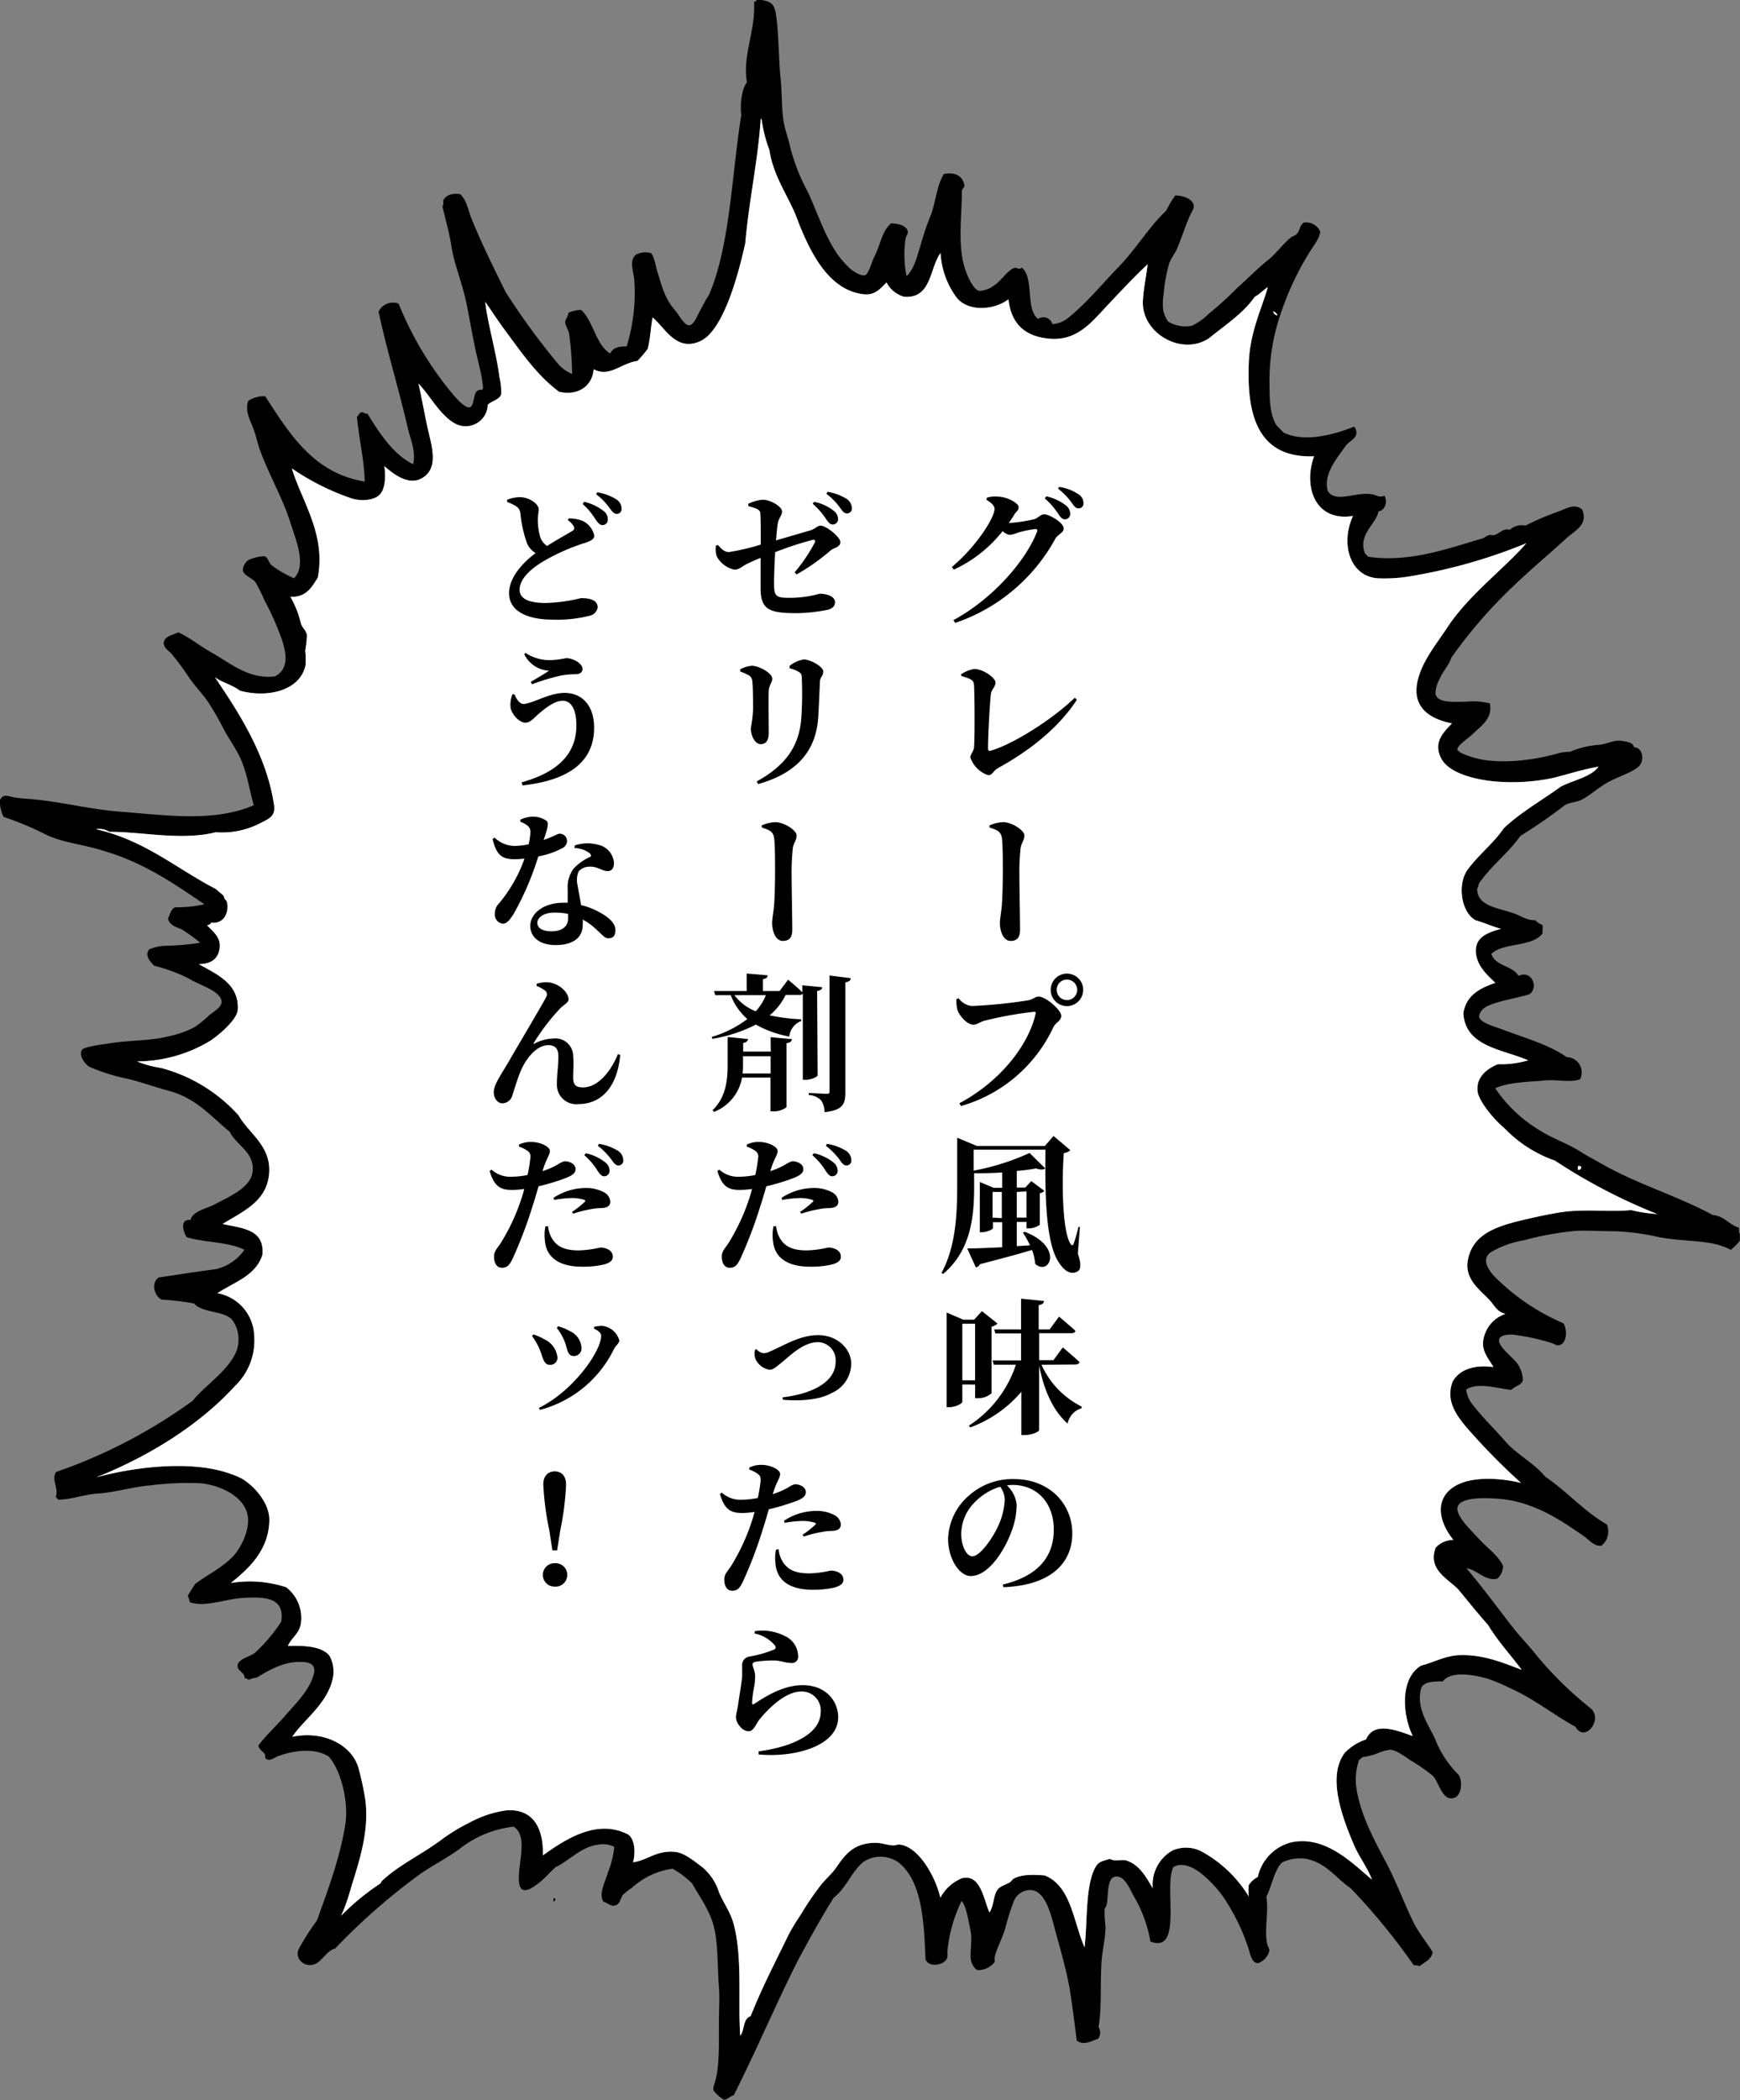
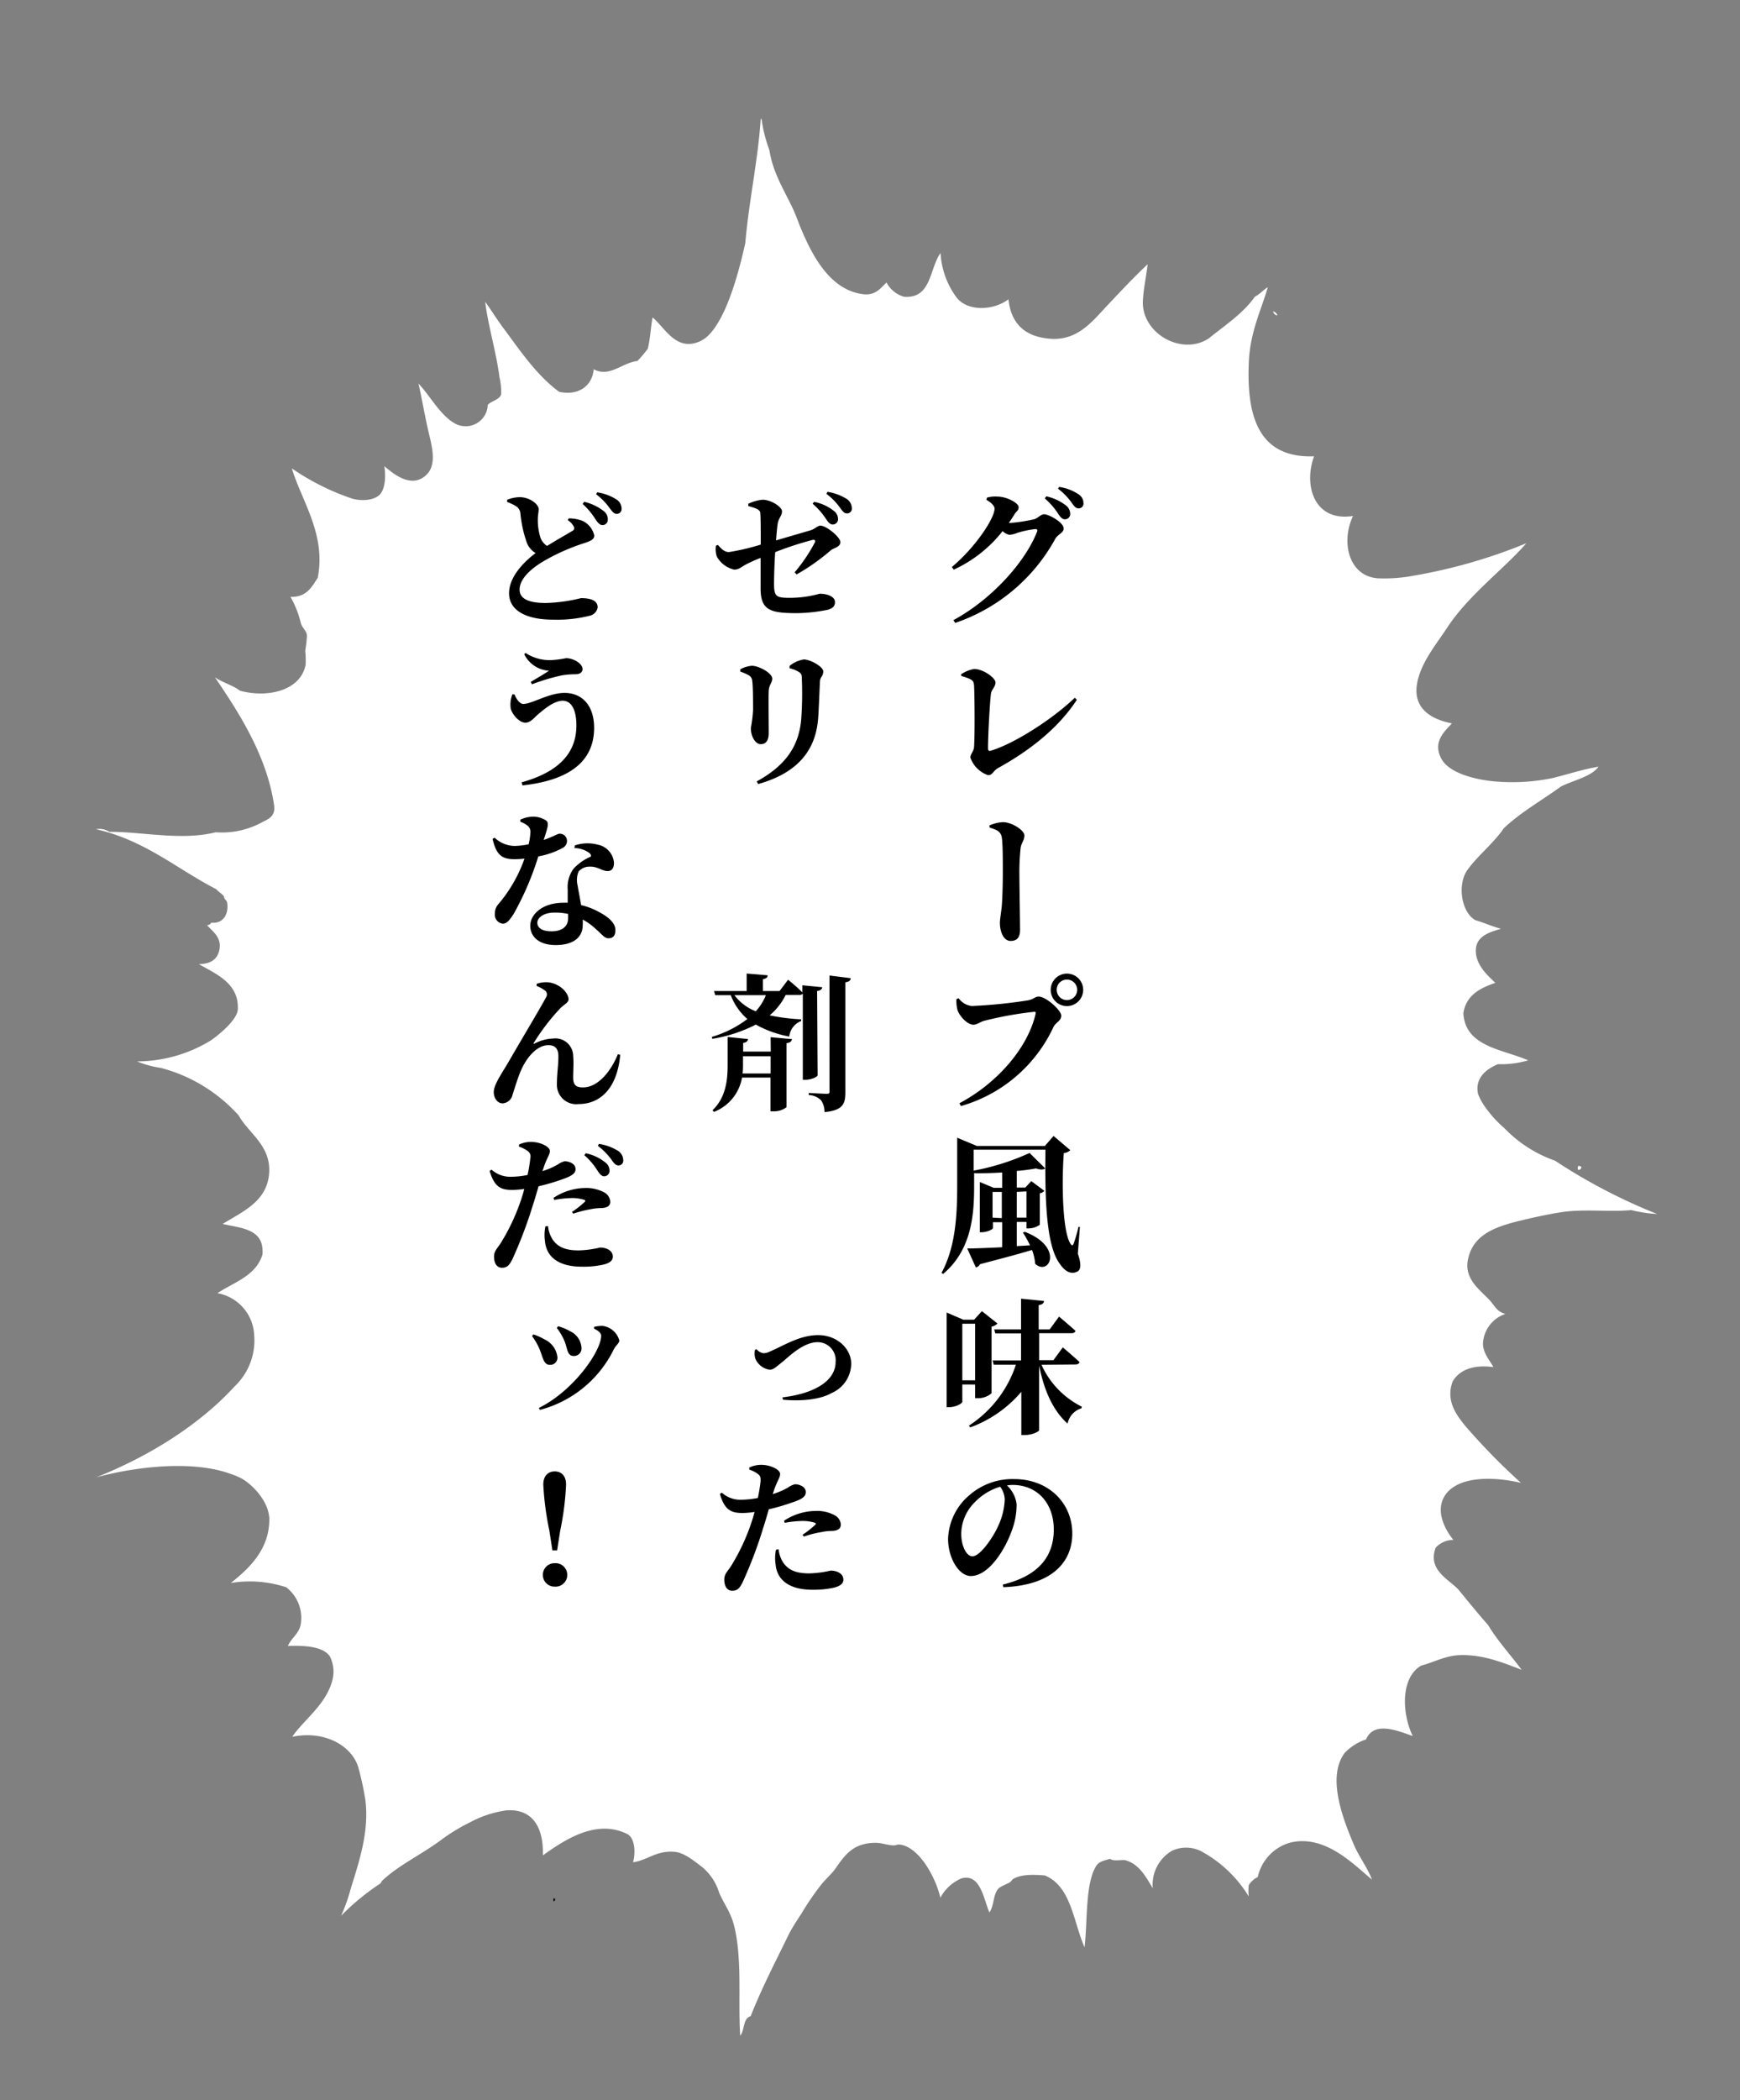
<svg xmlns="http://www.w3.org/2000/svg" viewBox="0 0 244.46 294.94">
  <rect x="0" y="0" width="244.46" height="294.94" fill="#808080" stroke="none" />
  <defs>
    <style>.cls-1,.cls-2{fill-rule:evenodd;}.cls-2{fill:#fff;}</style>
  </defs>
  <title>アセット 282</title>
  <g id="レイヤー_2" data-name="レイヤー 2">
    <g id="吹き出し_文字" data-name="吹き出し+文字">
-       <path class="cls-1" d="M106.29,0H107c1.53.25,1.84.73,2.06,2.31.33,2.27.36,6.37.61,8.74.21,2.06.12,4.09.42,6,.21,1.27.63,2.24.92,3.58A27.51,27.51,0,0,0,113.52,27c1.16,2.53,2.06,5.22,3.4,7.53a12.9,12.9,0,0,0,2.61,3.28c.47.36,1.48,1,2,.85s1-2.07,1.34-2.67c.89-1.76,1-3.46,2.31-4.62,1,0,2.27.32,2.37,1.22,0,.34-.22.49-.31.85a15.14,15.14,0,0,0,.13,5.34c1.07-1,1.44-2.69,1.94-4.25a39.72,39.72,0,0,1,1.58-4.62c.6-1.91.79-3.94,1.7-5.46,1.43-.31,2.7.14,2.91,1.64-.05.28-.28.4-.36.66,0,3.58-.63,7.65.42,10.94.31,1,1.17,3,2,3.16a3.62,3.62,0,0,0,2.06-.73c1-.62,2.07-2.33,2.92-2.49.37-.08.63.33,1-.06,1.79,1.38.49,5.87,2.31,7.22a1.3,1.3,0,0,1,2,.73A3.83,3.83,0,0,0,150,44.7c2.67-2.12,4.85-4.84,7.23-7.29s4.14-5.49,6.62-7.83a14.1,14.1,0,0,1,1.27-2.13c1.21,0,2.55.56,2.61,1.52,0,.41-.35.82-.54,1.28-.65,1.47-1.18,3.16-1.82,4.67-.29.67-.87,1.39-1.1,2.07a21.38,21.38,0,0,0-.79,4.37,7.92,7.92,0,0,0-.06,2.19,4.41,4.41,0,0,0,.67,1.58,4.54,4.54,0,0,0,3.4.6,8.77,8.77,0,0,0,2.31-1.64,52.46,52.46,0,0,0,4.07-3.7c1.45-1.29,2.83-2.72,4.31-3.89,1.05-.82,2-2.17,3.1-3.09.25-.22.62-.29.85-.49.49-.44.41-1.14,1-1.64a2.14,2.14,0,0,1,2.31,1.15c.21.63-.94,2.19-1.34,2.8A40.81,40.81,0,0,0,180,43.85a28.84,28.84,0,0,0-1.64,10.33c0,2,.06,4.1,1,5.58.36.32.65.69,1,1,3,1.46,7.3.2,9.9-.85,1,1.46-.63,1.9-1.22,2.73-1,1.47-3.21,3.91-2.49,6.32,1.13,1.79,4,0,6.32.48.5.1.92.48,1.64.18.51.88,0,2.13-.85,2.19-.22,1.68-2.85,3.18-1.94,5.77.1.29.29.32.48.61,5.89.85,11.26-1.18,16-2.55.36-.11.68-.42,1-.49s.49.07.73,0c.75-.21,1.32-1.06,2.18-.73a2.4,2.4,0,0,1,2.19-.6,41.06,41.06,0,0,1,4.68-2c1.14-.4,2.18-1.15,3.28-.3.95,2.15-1,3-2.19,4.07-2.46,2.26-5.08,4.43-7.41,6.68a67.45,67.45,0,0,0-8.75,10.08c-.35,1.09-1.26,2-1.7,3.1a4.3,4.3,0,0,0-.54,1.94c.23,1.44,2.75,1.14,4.25,1.16a9.47,9.47,0,0,1,3.4.24c.37,2.13-1.08,3-2.49,4.37-.49.46-2.1,1.53-2.07,2.07s2.24,1.18,2.92,1.33c3.55.81,8.32.1,11.3-.79a6.49,6.49,0,0,1,1.58-.18,12.6,12.6,0,0,1,4.25-1c1-.13,2-.71,3-.55.61.1,1.66.21,1.76.91,1.17,0,1.49,1.71.79,2.55s-2.82,1.5-4.25,2.25-2.78,2-3.88,2.55c-.78.37-1.61.38-2.31.73a76.13,76.13,0,0,1-6.32,4.37c-1.72,2.45-4.14,4.21-5.83,6.69a1.7,1.7,0,0,1-.24.72c0,2.39,2.72,2.65,5,3.41,1.18.38,2,1.08,3.16,1a2.44,2.44,0,0,0,1,.67c.15.37-.07.74.06,1.15-1.41,2-5.49,1.27-7.23,2.92.57,1.74,3,1.64,3.83,3.09,1.75-.87,2.87,1.5,1.58,2.55-1.66.57-4.21.88-6,1.71-.55.25-1.24,1-1.09,1.57.21.77,2.15,1.29,2.92,1.58,3.26,1.25,6.83,2.21,9.35,4a2.14,2.14,0,0,1,1.88,3.1c-1.3.53-3.23,0-5,.18-2.38.22-5,.23-6.92,1.09a19.7,19.7,0,0,0,6.13,5.84c1.8,1.18,3.95,1.86,5.89,3.09.94.6,1.91,1.1,2.86,1.64,4.88,2.83,10.68,4.52,15.67,7.23,1.66.15,2.26,1.35,3.64,1.76.14.21,0,.74.18.85v1a7.69,7.69,0,0,1-1.27,1.28c-2.75-1.48-6.19-1.06-10-1.76a33.18,33.18,0,0,0-6.38-.85c-1.76,0-3.5-.12-5.28-.06a42,42,0,0,0-7.41,1.33,13.58,13.58,0,0,0-4.68,1.7c-1.51,1.1,0,2.91,1,3.83a30.62,30.62,0,0,0,9.23,6.13c.63,1,.46,3.08-.78,3.1-.25,0-.54-.23-.79-.3a30.2,30.2,0,0,0-5.65-1.22c-.81,0-1.83.11-1.83.85,0,1,2.26,2.58,2.74,3.47a4.22,4.22,0,0,1,.61,2.12c-.15.65-1.12.8-1.64,1.34-1.87-.21-4.68-1.13-6.32-.06a4.23,4.23,0,0,0,1,2.24c1.43,1.83,3.07,3.39,4.56,5.11s4,3,5.58,4.92c3.05,2.05,5.38,4.82,8.63,6.68a2.57,2.57,0,0,1-.79,3c-1,.1-1.69-.84-2.49-1.39-3.22-2.22-7.09-4.89-12.09-5.23-1.49-.1-6.45-.43-5.52,2,.46,1.19,1.9,2.55,2.85,3.58,1.34,1.46,2.75,2.35,3.46,3.89a2.62,2.62,0,0,1-.79,1.76c-1.73.41-2.74-1.2-4.37-1.46,2.15,2.52,4.28,5.42,6.44,8.2.95,1.23,2,2.31,3,3.52a51.14,51.14,0,0,0,8.08,8c1.69,1.63-.93,4.81-2.18,2.55-2.89-1.56-5.72-3.85-9-5.34a28.79,28.79,0,0,0-3.28-1.4c-2-.58-5.21-1.17-6.38.36-1.11,0-2.55,0-3,.85-.84,2.82.94,5.1,1.89,7.17a14.5,14.5,0,0,0,3.34,5.1c.67,1.06.4,3.56-1.28,3.28-1.13-.18-1.63-2.48-2.37-3.16a26,26,0,0,0-2.85-2c-.84-.48-2.15-1.63-3.16-1.64a6.71,6.71,0,0,0-1.4.36,9.09,9.09,0,0,1-2.43.67,3.59,3.59,0,0,1-.48.37,8.27,8.27,0,0,0-.37,4.13c.62,3.87,2.69,7.51,4.32,10.63,1.33,2.57,2.41,5.49,3.64,8,.76,1.56,1.89,2.88,2.73,4.26-.18,1.11-1.19,1.4-1.88,2-.14-.18-.53-.12-.79-.18a89.2,89.2,0,0,0-8.87-10.81c-2-1.36-3.28-3.4-6-4.07a5.77,5.77,0,0,0-3.64.48c-1.14,1.2-1.39,3.28-2.19,4.8.37,2-.31,4.59.12,6.62.08.35.32.6.3,1a2.43,2.43,0,0,1-1.57,1.7c-.84.06-1.11-1.2-1.34-2a28.71,28.71,0,0,0-3.64-7.41,16.36,16.36,0,0,0-2.56-2.79c-1-.92-2.92-2.17-4.37-1.28-1.39,2.66,1.4,12.23-3.22,10.45a19.06,19.06,0,0,0-2.31-6.32c-.58-1-1.17-2.62-2.24-2.79-1.62-.26-1.32,2.36-1.58,3.82,0,.27-.27.59-.31.79a16.13,16.13,0,0,0,.13,2.37c0,1.66-.43,3.22-.55,4.86-.22,2.88.05,6.54-.43,9.29a1.45,1.45,0,0,1-.06,1.64c-1,.32-2,1-3,.25-.27-2.09-.62-4.94-1-7.29-.45-2.55-1.24-5.3-1.94-7.84-.6-2.2-1.31-5.75-3.4-6a2.48,2.48,0,0,0-2.49,1.52,31.08,31.08,0,0,0-1.22,3.88c-.48,1.49-1.15,2.75-1.39,3.65-.21.74,0,.75-.12,1.09a3,3,0,0,1-2.37,1.1c-.35-.08-.83-.85-.91-1.28-.25-1.22.25-2.88-.13-4.49-.27-1.17-.51-3.14-1.21-3.95a20.55,20.55,0,0,0-2,7.1c0,.4.07.73-.07,1-.39.87-2.44,1.36-3,.12-.21-5.06-.41-10.92-3.77-13.61a4.36,4.36,0,0,0-5-.06c-1.66,1.39-2.32,3.58-4.13,5-1.78,2.82-3.4,5.79-5,8.75-3.14,6.21-5.91,12.8-9.05,19-.45.07-.94.65-1.34.61-.2,0-1.44-1-1.51-1.4s.19-.89.3-1.34c.66-2.66.41-6.09.49-9.17,0-1.12.09-2.44,0-3.7-.25-3.1-.09-6.42-.79-8.93-.6-2.14-2-4.06-3-5.83a13.35,13.35,0,0,0-2.73-2.07,10.62,10.62,0,0,0-5.71,2.68,9.29,9.29,0,0,0-1.28,1c-.41.58-.38,1.47-1.33,1.52-.52,0-1-.49-1.4-.55-.7-1.14.18-2.55.61-4.07a13.05,13.05,0,0,0,.91-3.64,3.46,3.46,0,0,0-2.25-.31c-2.36.25-4.18,2.33-6,3.16-.74.64-1.47,1.54-2.31,2.19s-2.5,1.9-2.79.12c-.39-2.32,1.42-6.62-.79-8a15,15,0,0,0-7.72,3.22c-2,1.42-4,2.39-5.71,3.65a88.37,88.37,0,0,0-11.66,10.26c-1.06.21-1.83,1.72-2.73,2.13-1.54.69-3-.76-2.37-2.07a33.65,33.65,0,0,1,2.55-4c1.44-4,3.24-8.71,4-13.54.48-3.29-.64-7.53-2.31-9.48-2-1.31-5.07-.85-7.17-.06-.55.21-1.2.8-1.7.31-.18-.19,0-.42-.18-.67s-.85-.69-.85-1.16c1-1.36,2.47-2.68,3.77-4.19,1.49-1.73,3.23-3.37,3.94-5.58.48-1.47-.31-2-1.94-1.95-2.46,0-4.45,1.27-6,2.19a3.68,3.68,0,0,0-1.09.3c-.23,0-.28-.25-.61-.18,0-.88-1-1-1-1.76,0-1,1.78-1.25,2.49-1.88a23.28,23.28,0,0,0,3.64-4.32c.53-3.43-2.27-3.53-5.41-3.34-2.46.15-5.26,1.34-7.41.61a8.08,8.08,0,0,0-.3-.91c.3-.59.69-1.1,1-1.64,2-1.53,4.76-2.72,6.14-4.92.76-1.22,1.65-3.27,1.21-5-.61-2.42-3.78-4-6.62-4.25a41.51,41.51,0,0,0-7,.3c-2.54.21-4.93,1-7.53,1.16-1.78.13-3.54.82-5.41.85a1.27,1.27,0,0,0-.36-.37c.5-1.23-.67-2.39.06-3.52a73.51,73.51,0,0,0,19.19-10c1.62-2.06,5-4.19,6.13-6.93a4.7,4.7,0,0,0-.48-4.31c-1.11-1.48-4.2-1-5.47-2.43a36.84,36.84,0,0,0-4.55-.54c-1-.52-1.52-2.25-.43-3.1,2.57-.38,5.44-.84,8-1.16a6.76,6.76,0,0,0,4.07-2.73c-2.16-1.12-5.52-1-8.08-1.76-.49-.59-1.1-2.6.49-2.43.39-1.28,2.1-1.5,3.4-2.19,2.09-1.1,5.11-2.37,5.34-4.61.29-2.74-2.26-3.66-3.22-5.59-2.66-2.16-4.61-4.69-8.62-5.77-1.72-.46-3.65-1.15-5.59-1.64a27.16,27.16,0,0,1-5.47-1.7c-.52-.27-1.58-1.5-1.09-2.37.29-.5,3.22-.82,4.31-1,2.93-.41,5.47-.27,8.2-1a13.15,13.15,0,0,0,3.34-1.22,14.17,14.17,0,0,0,1.95-1.58c.73-.67,2.48-1.41,1.58-2.67-.78-1.09-3-1.73-4.44-2.61a22.83,22.83,0,0,0-4.8-1.76c-.48-.56-1.41-1.41-.66-2.31a6.66,6.66,0,0,1,2.43-.49,37.63,37.63,0,0,0,4.73-.42,26.5,26.5,0,0,0-2.61-1.89c-.84-.35-1.65-.52-1.94-1.51.31-.54.39-1.32,1-1.58a17.53,17.53,0,0,0,4.13-.43c-4.33-2.94-8.63-5.91-14.27-7.53-2.76-.89-5.59-1.09-8-2.25a43.22,43.22,0,0,0-5.95-2.49A5.06,5.06,0,0,1,0,112.91v-.55c.47-1,1.22-.49,2.07-.36.54.08,1.19.14,1.76.18,4.23.29,8.71,1.49,13.18,1.82,6.35.48,13,1.5,18.64-.91-.64-2.26-.94-4.68-2-6.86-.6-1.23-1.48-2.46-2.19-3.77a40.08,40.08,0,0,0-2.19-3.82c-.79-1.16-1.8-2.21-2.61-3.34a39.91,39.91,0,0,0-2.55-3.47C23.72,91.39,23,91,23,90.32c.05-1,1.42-1.18,2.06-1.52,1.7.79,3,1.92,4.68,2.85,2.7,1.52,5.19,3.77,8.87,3.34,2-1,1.68-3.21.91-5.4a38.33,38.33,0,0,0-2.37-5.29,21.64,21.64,0,0,0-1.27-2.55c-.47-.62-1.74-.92-1.77-1.76a1.91,1.91,0,0,1,.79-1.34,6.22,6.22,0,0,1,2.19-.54c.55.08.61.8,1,1.21a14.56,14.56,0,0,0,3.22,1.89c1.82-1.84.22-5.46-.48-7.72-1.14-3.62-3.07-6.85-4.32-10.32-.3-.84-.51-1.86-.85-2.8-.49-1.38-1.28-2.57-.79-4.07a4.26,4.26,0,0,1,2.37-.67c3.41,5.22,6.76,10.82,14,12-.07-3.08-.81-6-1.09-9.11.25-.16.29-.52.61-.61s.43.26.85.18c1.73,2.74,3.58,5.69,6.43,7.11.44-1.82-.41-3.56-.78-5.22-1.26-5.51-2.9-10.68-4.07-16.22A2.24,2.24,0,0,1,56,42.64a47.82,47.82,0,0,0,7.59,12.69c.38.47,1.72,2,2.37,1.88s.55-1.78,1-2.24.73,0,.91-.43a15,15,0,0,0-.48-2.85c-.16-.78-.36-1.57-.49-2.13-.46-2.08-.85-4.35-1.33-6.8-.58-2.89-1.76-5.67-2.13-8.08-.31-2-.84-3.78-1.28-5.71.22-.19.06-.65.13-.85.41-.79,1.32-1,2.36-.85.95.88,1.11,2.24,1.58,3.4,1.46,3.59,3.16,7,4.8,10.33a100.26,100.26,0,0,0,7.29,10,5.14,5.14,0,0,0,2.06,1.52,45.17,45.17,0,0,0-.42-5.65c-.11-.55-.52-1.11-.55-1.58s.46-.85.43-1.34a4.07,4.07,0,0,1,1.82-.42c1.75,1.65,2,4.82,4.07,6.13.34-.77,1.16-1.07,2.31-1a25.78,25.78,0,0,0,1.09-9.11c-.06-1.39-.86-3.07.3-3.83a2.89,2.89,0,0,1,2-.18c.47.31.74,2.11,1,2.86.72,2.35,1.09,3.67,2.49,5.28.47.54,1.2,2,1.88,2s1.19-1.39,1.52-2c.48-.86.83-1.59,1.28-2.25,3-6.92,3.21-17.11,4.55-25.26-.18-1.36,0-3.6.79-4.62-.65-3.85,1.23-7.19,1-11.24C106,.19,106.26.22,106.29,0Zm-1.58,34.13c-1,4.53-2.74,10.74-5.34,13.12a4.5,4.5,0,0,1-1,.67c-3.36,1.52-4.92-1.87-6.68-3.34C91.4,46,91.39,47.49,91,49a19.69,19.69,0,0,1-1.45,1.7c-2.16.23-3.88,2.35-6.14,1.16-.2,2.4-2.23,3.76-4.86,3.16-3.06-2.25-5.33-5.56-7.59-8.63-1-1.3-1.87-2.73-2.79-4,.33,3,1.6,7.3,2,10.57a9,9,0,0,1,.24,2.37c-.12.77-1.42,1-1.88,1.52a3.11,3.11,0,0,1-4.74,2.55c-2-1.16-3.49-4-5-5.53.46,1.93.91,4.69,1.52,7.23.53,2.17,1,4.48-.61,5.77-2,1.62-4.29-.2-5.7-1.4.21,1.37.15,3.29-.73,4.07s-2.55.83-3.77.49A34.16,34.16,0,0,1,41,65.78c1.41,4.64,4.83,9.27,3.64,15.36-.85,1.32-1.58,2.75-3.83,2.68a14.21,14.21,0,0,1,1.46,3.7c.17.65.77,1,.85,1.7a13.89,13.89,0,0,1-.24,2.13,13.76,13.76,0,0,1,.06,2C42.23,97,37.6,98.06,33.71,97c-1-.78-2.47-1.14-3.52-1.89,3.21,4.73,7.3,10.93,8.32,18,.21,1.5-.76,1.9-1.7,2.37a11.76,11.76,0,0,1-6.5,1.4c-4.83,1.21-10.28-.08-14.94-.06a2.63,2.63,0,0,0-1.89-.37C20.36,118,24.8,122,30.37,124.87c.33.36.76.62,1.09,1,0,.4.31.49.43.79.33,1.63-.52,3.12-2.19,2.91a.81.81,0,0,1-.61.37c.8.88,2,1.67,1.76,3.28s-1.39,2.16-2.91,2.18c2.43,1.4,5.63,2.68,5.47,6.32a1.83,1.83,0,0,1-.07.42c-.43,1.44-2.75,3.32-3.76,4a20,20,0,0,1-10.33,2.92,14,14,0,0,0,3.34.91,22.33,22.33,0,0,1,10.94,6.68c1.44,2.59,4.74,4.32,4.25,8.44-.45,3.76-3.82,5.12-6.5,6.8,2.69.61,5.91.69,5.59,4.32-.95,3-4,3.85-6.32,5.4a6.27,6.27,0,0,1,5.16,5.89A8.87,8.87,0,0,1,33,194.66c-5,5.48-12.12,9.89-19.5,12.82C18.93,206,27,205,32.43,207a9.74,9.74,0,0,1,1.58.67c1.68,1,3.87,3.38,3.83,5.83-.07,4.24-2.94,6.83-5.41,8.81a16.37,16.37,0,0,1,7.78.6A5.43,5.43,0,0,1,42.27,228c-.19,1.4-1.38,2.06-1.82,3.15,2.12-.07,4.89,0,5.89,1.46a4.72,4.72,0,0,1,.31,3.52c-.94,3.35-4,5.42-5.59,7.78,4.53-.95,8.54,1.26,9.35,4.55a41.49,41.49,0,0,1,.91,4.25c.6,4.53-.91,8.83-2.06,12.58a24.32,24.32,0,0,1-1.34,3.76,33.41,33.41,0,0,1,5.53-4.55c.1-.1.13-.27.24-.37,2.18-2.09,5.24-3.53,8.08-5.58A25.72,25.72,0,0,1,66,255.94a15.09,15.09,0,0,1,5.16-1.7c4-.27,5.22,2.88,5.11,6.32,2.93-2.07,7.53-5.27,12-2.92,1,.76,1,2.7.67,3.89,2-.26,3.3-1.71,5.89-1.46,1.36.14,2.76,1.34,3.89,2.19a7.6,7.6,0,0,1,2.31,3.52c.56,1.33,1.38,2.45,1.88,3.89a12.44,12.44,0,0,1,.36,1.34c1,4.64.41,10.34.73,14.88.64-.77.36-2.44,1.46-2.74,1.61-4.06,3.48-7.63,5.41-11.6a30.68,30.68,0,0,1,1.64-2.67,40,40,0,0,1,2.85-4.19c.66-.83,1.53-1.55,2.13-2.43,1.37-2,2.57-3.44,5.52-3.46.89,0,1.71.35,2.55.36.27,0,.53-.14.79-.12,1.82.16,3.38,2.16,4.19,3.59a14.4,14.4,0,0,1,1.58,3.88,6,6,0,0,1,3-2.73c2.66-.69,3.08,3,3.89,4.8.67-1,.5-2.32,1.15-3.22.32-.45,1.13-.67,1.7-1,.2-.13.34-.4.49-.49,1.19-.7,3-.6,4.43-.49,3.72,1.51,4,6.46,5.59,10.09.44-3.57.07-8.94,1.64-11.42.42-.67,1.17-.76,1.94-1,.53.36,1.28.13,2.13.18,2,.57,2.89,2.33,3.88,3.95a5.5,5.5,0,0,1,2.74-5.29,4.76,4.76,0,0,1,4,.06,17.71,17.71,0,0,1,6.74,6.38,7.56,7.56,0,0,1,0-1.58,3.14,3.14,0,0,1,1.27-1.15,6.43,6.43,0,0,1,4.68-4.86c4.89-1.09,8.87,3.19,11.36,5.22-.64-1.71-1.85-3.25-2.55-4.92-1.57-3.7-3.8-9.5-1.28-12.87a7.37,7.37,0,0,1,3-1.89c1.12-2.62,4.4-1.23,6.56-.48-1.55-3.21-1.71-8.24,1.21-9.9,1.71-.42,3.38-1.41,5.47-1.46,3.34-.09,6.24,1.16,8.62,2.06-1.56-2.11-3.33-4-4.73-6.31-1.45-1.63-2.82-3.34-4.19-5-1.44-1.48-4.3-2.75-3.16-5.83a3.35,3.35,0,0,1,2.49-1.1c-1.38-1.7-2.62-4.39-1-6.5,2-2.52,6.8-2.38,10.5-1.51a90.36,90.36,0,0,1-7.83-8c-1.32-1.62-2.77-3.62-1.76-6.26,1-1.68,3-2.36,5.71-2-.52-1-1.46-1.92-1.46-3.34a4.62,4.62,0,0,1,3.16-4.13c-1.2-.29-1.54-1.17-2.19-1.89-1.29-1.41-3.6-2.94-3.1-5.64.67-3.57,3.73-4.71,7.72-5.65,1.68-.4,3.59-.82,5.4-1.1,3.26-.5,6.7,0,9.84-.3a19.29,19.29,0,0,0,3.64.55A79.19,79.19,0,0,1,218.47,163a18.17,18.17,0,0,1-7.11-4.56,16.11,16.11,0,0,1-2.79-3.1,7.86,7.86,0,0,1-.91-1.7c-.5-2.3,1.25-3.55,2.79-4.19a13.56,13.56,0,0,0,4.25-.54c-3.63-1.58-8.83-1.89-9.11-6.62.4-2.52,2.32-3.52,4.5-4.26-1.17-1.13-2.82-2.56-2.74-4.67.08-1.87,1.86-2.45,3.53-2.92-1.26-.34-2.34-.85-3.59-1.21-2-1.1-2.59-5.07-1.09-7.11s3.61-3.67,5.1-5.83c2.38-2.24,5.34-3.9,8-5.83,1.76-.9,4.26-1.36,5.28-2.79-2.27.39-4.06,1-6.37,1.58a27.89,27.89,0,0,1-7.54.54c-3.08-.18-7.09-1.13-8.19-3.28-1.2-2.32.41-3.74,1.51-4.92-2.8-.54-5.45-2-4.92-5.46.47-3,2.69-5.59,4.26-8,3.06-4.64,8-8.24,11.11-11.84a74.77,74.77,0,0,1-15.79,4.55,21.94,21.94,0,0,1-5.16.37c-4-.36-5.13-5.07-3.4-8.75-5.4.86-7-4.22-5.47-8.38-7.8.29-9.49-5.59-9.17-13.18.18-4.34,1.79-7.46,2.67-10.57-.65.4-1.14,1-1.82,1.34-1.69,2.4-4.2,4-6.44,5.83-3.83,2.57-9.55-.73-9.29-5.29.1-1.76.45-3.24.67-5.1-1.9,1.78-3.66,3.65-5.65,5.77-2.3,2.44-4.42,5.27-8.69,4.62-3.14-.43-4.87-2.25-5.22-5.47-2.13,1.63-5.92,1.77-7.41-.42a11.59,11.59,0,0,1-2.13-6.08c-1.58,2.18-1.25,6.48-5.16,6.14a4.05,4.05,0,0,1-2.43-2c-.88.83-1.56,1.88-3.34,1.64-4.54-.6-7-5.27-8.56-8.93-.42-.94-.75-2-1.22-3-1.33-2.83-2.83-5.08-3.34-8.32A20.05,20.05,0,0,1,107,16.76c-.08,0-.06-.1-.12-.12C106.5,22.52,105.22,28.17,104.71,34.13Zm74.77,10.15a.91.91,0,0,0-.61-.55A.62.62,0,0,0,179.48,44.28Zm42.21,120c.36.05.45-.15.49-.42a1.09,1.09,0,0,0-.43-.13A.6.6,0,0,0,221.69,164.23Z" />
      <path class="cls-1" d="M77.8,266.57a.23.23,0,0,0,.19.06c0,.2,0,.37-.25.37C77.74,266.84,77.72,266.65,77.8,266.57Z" />
      <path class="cls-2" d="M104.71,34.13c-1,4.53-2.74,10.74-5.34,13.12a4.5,4.5,0,0,1-1,.67c-3.36,1.52-4.92-1.87-6.68-3.34C91.4,46,91.39,47.49,91,49a19.69,19.69,0,0,1-1.45,1.7c-2.16.23-3.88,2.35-6.14,1.16-.2,2.4-2.23,3.76-4.86,3.16-3.06-2.25-5.33-5.56-7.59-8.63-1-1.3-1.87-2.73-2.79-4,.33,3,1.6,7.3,2,10.57a9,9,0,0,1,.24,2.37c-.12.77-1.42,1-1.88,1.52a3.11,3.11,0,0,1-4.74,2.55c-2-1.16-3.49-4-5-5.53.46,1.93.91,4.69,1.52,7.23.53,2.17,1,4.48-.61,5.77-2,1.62-4.29-.2-5.7-1.4.21,1.37.15,3.29-.73,4.07s-2.55.83-3.77.49A34.16,34.16,0,0,1,41,65.78c1.41,4.64,4.83,9.27,3.64,15.36-.85,1.32-1.58,2.75-3.83,2.68a14.21,14.21,0,0,1,1.46,3.7c.17.65.77,1,.85,1.7a13.89,13.89,0,0,1-.24,2.13,13.76,13.76,0,0,1,.06,2C42.23,97,37.6,98.06,33.71,97c-1-.78-2.47-1.14-3.52-1.89,3.21,4.73,7.3,10.93,8.32,18,.21,1.5-.76,1.9-1.7,2.37a11.76,11.76,0,0,1-6.5,1.4c-4.83,1.21-10.28-.08-14.94-.06a2.63,2.63,0,0,0-1.89-.37C20.36,118,24.8,122,30.37,124.87c.33.36.76.62,1.09,1,0,.4.31.49.43.79.33,1.63-.52,3.12-2.19,2.91a.81.81,0,0,1-.61.37c.8.88,2,1.67,1.76,3.28s-1.39,2.16-2.91,2.18c2.43,1.4,5.63,2.68,5.47,6.32a1.83,1.83,0,0,1-.07.42c-.43,1.44-2.75,3.32-3.76,4a20,20,0,0,1-10.33,2.92,14,14,0,0,0,3.34.91,22.33,22.33,0,0,1,10.94,6.68c1.44,2.59,4.74,4.32,4.25,8.44-.45,3.76-3.82,5.12-6.5,6.8,2.69.61,5.91.69,5.59,4.32-.95,3-4,3.85-6.32,5.4a6.27,6.27,0,0,1,5.16,5.89A8.87,8.87,0,0,1,33,194.66c-5,5.48-12.12,9.89-19.5,12.82C18.93,206,27,205,32.43,207a9.74,9.74,0,0,1,1.58.67c1.68,1,3.87,3.38,3.83,5.83-.07,4.24-2.94,6.83-5.41,8.81a16.37,16.37,0,0,1,7.78.6A5.43,5.43,0,0,1,42.27,228c-.19,1.4-1.38,2.06-1.82,3.15,2.12-.07,4.89,0,5.89,1.46a4.72,4.72,0,0,1,.31,3.52c-.94,3.35-4,5.42-5.59,7.78,4.53-.95,8.54,1.26,9.35,4.55a41.49,41.49,0,0,1,.91,4.25c.6,4.53-.91,8.83-2.06,12.58a24.32,24.32,0,0,1-1.34,3.76,33.41,33.41,0,0,1,5.53-4.55c.1-.1.13-.27.24-.37,2.18-2.09,5.24-3.53,8.08-5.58A25.72,25.72,0,0,1,66,255.94a15.09,15.09,0,0,1,5.16-1.7c4-.27,5.22,2.88,5.11,6.32,2.93-2.07,7.53-5.27,12-2.92,1,.76,1,2.7.67,3.89,2-.26,3.3-1.71,5.89-1.46,1.36.14,2.76,1.34,3.89,2.19a7.6,7.6,0,0,1,2.31,3.52c.56,1.33,1.38,2.45,1.88,3.89a12.44,12.44,0,0,1,.36,1.34c1,4.64.41,10.34.73,14.88.64-.77.36-2.44,1.46-2.74,1.61-4.06,3.48-7.63,5.41-11.6a30.68,30.68,0,0,1,1.64-2.67,40,40,0,0,1,2.85-4.19c.66-.83,1.53-1.55,2.13-2.43,1.37-2,2.57-3.44,5.52-3.46.89,0,1.71.35,2.55.36.27,0,.53-.14.79-.12,1.82.16,3.38,2.16,4.19,3.59a14.4,14.4,0,0,1,1.58,3.88,6,6,0,0,1,3-2.73c2.66-.69,3.08,3,3.89,4.8.67-1,.5-2.32,1.15-3.22.32-.45,1.13-.67,1.7-1,.2-.13.34-.4.49-.49,1.19-.7,3-.6,4.43-.49,3.72,1.51,4,6.46,5.59,10.09.44-3.57.07-8.94,1.64-11.42.42-.67,1.17-.76,1.94-1,.53.36,1.28.13,2.13.18,2,.57,2.89,2.33,3.88,3.95a5.5,5.5,0,0,1,2.74-5.29,4.76,4.76,0,0,1,4,.06,17.71,17.71,0,0,1,6.74,6.38,7.56,7.56,0,0,1,0-1.58,3.14,3.14,0,0,1,1.27-1.15,6.43,6.43,0,0,1,4.68-4.86c4.89-1.09,8.87,3.19,11.36,5.22-.64-1.71-1.85-3.25-2.55-4.92-1.57-3.7-3.8-9.5-1.28-12.87a7.37,7.37,0,0,1,3-1.89c1.12-2.62,4.4-1.23,6.56-.48-1.55-3.21-1.71-8.24,1.21-9.9,1.71-.42,3.38-1.41,5.47-1.46,3.34-.09,6.24,1.16,8.62,2.06-1.56-2.11-3.33-4-4.73-6.31-1.45-1.63-2.82-3.34-4.19-5-1.44-1.48-4.3-2.75-3.16-5.83a3.35,3.35,0,0,1,2.49-1.1c-1.38-1.7-2.62-4.39-1-6.5,2-2.52,6.8-2.38,10.5-1.51a90.36,90.36,0,0,1-7.83-8c-1.32-1.62-2.77-3.62-1.76-6.26,1-1.68,3-2.36,5.71-2-.52-1-1.46-1.92-1.46-3.34a4.62,4.62,0,0,1,3.16-4.13c-1.2-.29-1.54-1.17-2.19-1.89-1.29-1.41-3.6-2.94-3.1-5.64.67-3.57,3.73-4.71,7.72-5.65,1.68-.4,3.59-.82,5.4-1.1,3.26-.5,6.7,0,9.84-.3a19.29,19.29,0,0,0,3.64.55A79.19,79.19,0,0,1,218.47,163a18.17,18.17,0,0,1-7.11-4.56,16.11,16.11,0,0,1-2.79-3.1,7.86,7.86,0,0,1-.91-1.7c-.5-2.3,1.25-3.55,2.79-4.19a13.56,13.56,0,0,0,4.25-.54c-3.63-1.58-8.83-1.89-9.11-6.62.4-2.52,2.32-3.52,4.5-4.26-1.17-1.13-2.82-2.56-2.74-4.67.08-1.87,1.86-2.45,3.53-2.92-1.26-.34-2.34-.85-3.59-1.21-2-1.1-2.59-5.07-1.09-7.11s3.61-3.67,5.1-5.83c2.38-2.24,5.34-3.9,8-5.83,1.76-.9,4.26-1.36,5.28-2.79-2.27.39-4.06,1-6.37,1.58a27.89,27.89,0,0,1-7.54.54c-3.08-.18-7.09-1.13-8.19-3.28-1.2-2.32.41-3.74,1.51-4.92-2.8-.54-5.45-2-4.92-5.46.47-3,2.69-5.59,4.26-8,3.06-4.64,8-8.24,11.11-11.84a74.77,74.77,0,0,1-15.79,4.55,21.94,21.94,0,0,1-5.16.37c-4-.36-5.13-5.07-3.4-8.75-5.4.86-7-4.22-5.47-8.38-7.8.29-9.49-5.59-9.17-13.18.18-4.34,1.79-7.46,2.67-10.57-.65.4-1.14,1-1.82,1.34-1.69,2.4-4.2,4-6.44,5.83-3.83,2.57-9.55-.73-9.29-5.29.1-1.76.45-3.24.67-5.1-1.9,1.78-3.66,3.65-5.65,5.77-2.3,2.44-4.42,5.27-8.69,4.62-3.14-.43-4.87-2.25-5.22-5.47-2.13,1.63-5.92,1.77-7.41-.42a11.59,11.59,0,0,1-2.13-6.08c-1.58,2.18-1.25,6.48-5.16,6.14a4.05,4.05,0,0,1-2.43-2c-.88.83-1.56,1.88-3.34,1.64-4.54-.6-7-5.27-8.56-8.93-.42-.94-.75-2-1.22-3-1.33-2.83-2.83-5.08-3.34-8.32A20.05,20.05,0,0,1,107,16.76c-.08,0-.06-.1-.12-.12C106.5,22.52,105.22,28.17,104.71,34.13Zm74.77,10.15a.91.91,0,0,0-.61-.55A.62.62,0,0,0,179.48,44.28Zm42.21,120c.36.05.45-.15.49-.42a1.09,1.09,0,0,0-.43-.13A.6.6,0,0,0,221.69,164.23Z" />
-       <path class="cls-1" d="M77.8,266.57a.23.23,0,0,0,.19.06c0,.2,0,.37-.25.37C77.74,266.84,77.72,266.65,77.8,266.57Z" />
      <path d="M138.66,69.89a4,4,0,0,1,1.45-.15c1.4,0,3,.93,3,1.47s-.29.52-.62,1.08c-.23.39-.49.76-.76,1.16a21.72,21.72,0,0,0,3.61-.54c.53-.19.91-.69,1.36-.69.62,0,2.74,1.12,2.74,2,0,.6-.8.81-1.17,1.43a25.27,25.27,0,0,1-14.07,11.83l-.25-.39c5.24-2.83,10-8,11.74-12.39.12-.29,0-.4-.23-.4a13.7,13.7,0,0,0-2.49.52,3.87,3.87,0,0,1-1.16.29,2,2,0,0,1-.95-.52A18.61,18.61,0,0,1,134,80l-.27-.37c3.32-2.77,6-6.85,6-8.19,0-.4-.48-.87-1.14-1.24ZM147,69.7A7,7,0,0,1,149.78,71a1.52,1.52,0,0,1,.58,1.16.74.74,0,0,1-.76.77c-.33,0-.6-.27-.93-.77A9.81,9.81,0,0,0,146.79,70Zm1.79-1.32a6.61,6.61,0,0,1,2.68,1,1.48,1.48,0,0,1,.75,1.28.66.66,0,0,1-.7.73c-.4,0-.62-.31-1-.85a9.43,9.43,0,0,0-1.87-1.91Z" />
      <path d="M135,94.72a4.64,4.64,0,0,1,1.86-.77c1.28,0,3,1.25,3,1.89s-.58,1-.64,1.61c-.14,1.1-.41,5.65-.41,7.66,0,.27.1.39.33.33,3.11-.87,8.64-4.35,11.86-7.45l.29.29c-2.62,4-6.62,7.12-11.06,9.58-.78.45-.74,1-1.42,1a4,4,0,0,1-2.48-2.48c0-.47.48-.87.52-1.47.12-1.84.08-7.07,0-8.63-.06-.7-.17-.86-1.76-1.34Z" />
      <path d="M139,115.93a5.2,5.2,0,0,1,1.92-.47c1.22,0,3,1.14,3,1.86s-.41,1-.53,1.76a32.66,32.66,0,0,0-.17,4c0,1.24.09,6.21.09,7.49,0,.95-.31,1.57-1.33,1.57s-1.5-1.36-1.5-2.52c0-.56.18-1.47.27-2.44.1-1.3.14-3.39.14-4.62,0-1.71,0-3.74-.12-4.8s-.79-1.22-1.74-1.55Z" />
      <path d="M136.54,141.28a69.6,69.6,0,0,0,7.92-.8c.87-.19.91-.52,1.49-.52,1,0,3.15,1.92,3.15,2.67s-.76.93-1.09,1.59a20.55,20.55,0,0,1-13,11.11l-.22-.39c5.63-3,9.71-8.07,10.72-12.62,0-.17,0-.23-.18-.23a50.21,50.21,0,0,0-7.1,1.28c-.47.13-1,.54-1.46.54-.93,0-2.07-1.36-2.27-2.15a5.41,5.41,0,0,1-.13-1.45l.31-.12A2.63,2.63,0,0,0,136.54,141.28ZM147.62,139a2.28,2.28,0,1,1,2.29,2.29A2.27,2.27,0,0,1,147.62,139Zm.84,0a1.44,1.44,0,1,0,1.45-1.43A1.43,1.43,0,0,0,148.46,139Z" />
      <path d="M151.43,176.07c.46,1.28.46,2.19,0,2.46-1,.6-1.93-.12-2.55-1.07-2-2.65-2.07-9.81-2-16H136.79v2.94a33.75,33.75,0,0,0,7.86-2.48l2.2,2.17c-.24.19-.68.21-1.3,0a24.24,24.24,0,0,1-2.7.35v2.34h1.2l.84-.91,1.84,1.37a1,1,0,0,1-.64.33V172a2.75,2.75,0,0,1-1.57.51h-.31v-.91h-1.36V175l1.86-.11a15.13,15.13,0,0,0-1-1.8L144,173c5.5,2.13,3.42,6.27,1.44,4.49a7,7,0,0,0-.45-1.95c-1.76.54-4.11,1.16-7.31,2a.81.81,0,0,1-.58.45l-1.21-2.66c1,0,2.78-.07,4.91-.17v-3.52h-1.3v.83c0,.17-.81.58-1.57.58h-.27V166l1.94.81h1.2v-2.15c-1.32.08-2.66.12-3.94.1l0-.16v1.84c0,3.87-.23,9-4.36,12.47l-.22-.16c2-3.66,2.2-8.22,2.2-12.31v-6.66l2.75,1.15h9.57l1.22-1.4,2.35,2a1.51,1.51,0,0,1-.91.4c-.31,4.07-.21,11.25,1,12.83.17.2.27.16.39-.13a18.85,18.85,0,0,0,.66-2.32l.21,0Zm-10.68-5v-3.68h-1.3V171Zm2.1-3.68V171h1.36v-3.68Z" />
      <path d="M135.2,194.43v2.42c0,.25-.93.77-1.88.77H133V184.33l2.33,1h1.53l1.09-1.2,2.19,1.74a1.59,1.59,0,0,1-.83.44v9.35a2.87,2.87,0,0,1-1.88.7H137v-1.92Zm0-8.53v7.95H137V185.9Zm11.12,5.76a12.14,12.14,0,0,0,5.67,5.89l-.06.23a2.81,2.81,0,0,0-1.94,2.15c-2-1.8-3.28-4.53-4-8.17v9.08c0,.21-1,.69-2,.69h-.5v-6.07a17.12,17.12,0,0,1-7.18,5l-.18-.25a16.28,16.28,0,0,0,6.6-8.56h-3.12l-.16-.6h4v-3.79h-3.61l-.16-.56h3.77v-4.32l3.24.33c-.06.29-.21.49-.76.58v3.41h1.54l1.32-1.8s1.45,1.22,2.31,2c-.06.23-.28.33-.57.33H146v3.79H148l1.32-1.8s1.46,1.24,2.35,2.06c-.06.23-.27.34-.58.34Z" />
      <path d="M140.89,222.53c5.22-1.26,7.16-4.14,7.16-7.72,0-3.8-2.41-6.27-5.78-6.27a5.52,5.52,0,0,0-.8.07,4.32,4.32,0,0,1,1.36,2.65,10.44,10.44,0,0,1-.68,3.7c-.93,2.63-3.22,6.37-5.76,6.37-1.67,0-3.19-2.52-3.19-5.23a8.38,8.38,0,0,1,3.05-6.17,9.16,9.16,0,0,1,6.27-2.21c4.75,0,8.13,3.33,8.13,7.65,0,3.91-2.74,7.27-9.68,7.53Zm-.37-13.74a8.28,8.28,0,0,0-3.61,2.22,6.32,6.32,0,0,0-1.86,4.4c0,1.64.7,3.15,1.57,3.15,1.14,0,3-2.84,3.61-4.24a9.66,9.66,0,0,0,.93-3.75A3.18,3.18,0,0,0,140.52,208.79Z" />
      <path d="M113.86,74.48c.68-.21,1-.66,1.41-.66.82,0,2.8,1.61,2.8,2.32s-1,.82-1.38,1.17a29.41,29.41,0,0,1-4.77,3.36l-.28-.29a23,23,0,0,0,2.84-4.2c.13-.25,0-.42-.31-.36a47.18,47.18,0,0,0-5.26,1.72c-.1,1.57-.16,3.23-.16,4.47,0,1.78.33,1.95,2.23,1.95a15.69,15.69,0,0,0,4.18-.58c.93,0,2.15.33,2.15,1.18,0,.68-.5.93-1,1.07a23.08,23.08,0,0,1-4.36.48c-3.77,0-5.09-.42-5.09-3.48,0-1.09,0-2.87,0-4.28-.66.25-1.3.54-1.84.81-.88.43-1.15.84-1.87.84a3.76,3.76,0,0,1-2.44-1.84,3.21,3.21,0,0,1-.12-1.53l.27-.1c.43.47.86,1,1.56,1a31.18,31.18,0,0,0,4.46-1.05c0-1.68,0-3.69-.06-4.41,0-.5-.66-.72-1.69-1l0-.32a5.89,5.89,0,0,1,2-.57c1.19,0,2.74,1,2.74,1.63s-.45.87-.6,1.7c-.08.47-.16,1.32-.24,2.38Zm.52-4a6.37,6.37,0,0,1,2.76,1.26,1.44,1.44,0,0,1,.6,1.16.74.74,0,0,1-.76.76c-.35,0-.6-.29-.93-.78a10.3,10.3,0,0,0-1.88-2.14Zm1.88-1.41a7.36,7.36,0,0,1,2.7,1,1.61,1.61,0,0,1,.72,1.28.67.67,0,0,1-.7.75c-.39,0-.62-.33-1-.85a8.8,8.8,0,0,0-1.88-1.9Z" />
      <path d="M104,94.31V94a4,4,0,0,1,1.65-.5c.93,0,2.85,1,2.85,1.82,0,.54-.45.85-.5,1.7s0,4.51,0,5.93c0,1.1-.43,1.56-1.13,1.56s-1.38-1-1.38-2.28a18.69,18.69,0,0,0,.31-2.52c0-1,0-3.23-.11-4.06a1,1,0,0,0-.45-.79A7.25,7.25,0,0,0,104,94.31Zm2.52,15.8-.21-.37c3.9-2.13,6-4.84,6.27-8.94a49.7,49.7,0,0,0,.07-5.54c0-.5-.09-.71-.48-.93a4.34,4.34,0,0,0-1.24-.48l0-.33a4.17,4.17,0,0,1,2-.91c.89,0,2.73,1,2.73,1.68s-.42.76-.46,1.38c-.06,1.2-.16,3.87-.25,5.13C114.61,105.75,111.64,108.67,106.52,110.11Z" />
-       <path d="M107,115.93a5.2,5.2,0,0,1,1.92-.47c1.22,0,3,1.14,3,1.86s-.41,1-.53,1.76a32.66,32.66,0,0,0-.17,4c0,1.24.09,6.21.09,7.49,0,.95-.31,1.57-1.33,1.57s-1.5-1.36-1.5-2.52c0-.56.18-1.47.27-2.44.1-1.3.14-3.39.14-4.62,0-1.71,0-3.74-.12-4.8s-.79-1.22-1.74-1.55Z" />
      <path d="M114.87,151c0,.23-.9.64-1.69.64h-.39V139.53a.55.55,0,0,1-.47.2h-1.94a8.69,8.69,0,0,1-2.25,2.86,27.33,27.33,0,0,0,4.43.56v.24a2.61,2.61,0,0,0-1.67,2.18,15.28,15.28,0,0,1-4.7-1.68,20.6,20.6,0,0,1-6.11,2l-.08-.27a15.57,15.57,0,0,0,5-2.51,8.35,8.35,0,0,1-2.33-3.35h-2.18l-.17-.58h4.58v-2.46l2.95.25c0,.27-.16.45-.66.54v1.67h2.33l1.2-1.59s1.26,1,2,1.78v-1l2.79.27c0,.27-.21.45-.71.53Zm-6.6-5.34,3,.27c-.05.29-.21.5-.77.56v9a2.87,2.87,0,0,1-1.85.58h-.4v-4.74h-4a6.32,6.32,0,0,1-3.94,4.82l-.21-.23c1.82-1.72,2.13-4.1,2.13-6.29v-4l2.87.29c-.07.29-.21.48-.69.54v1.22h3.88Zm-5.09-5.9a6.88,6.88,0,0,0,3,2.26,7.36,7.36,0,0,0,1.42-2.26Zm5.09,11v-2.42h-3.88v1.34a9.77,9.77,0,0,1-.06,1.08Zm11.25-13.39c0,.31-.25.52-.75.58v15.46c0,1.61-.35,2.52-2.93,2.77a2.93,2.93,0,0,0-.47-1.64,2.59,2.59,0,0,0-1.75-.76v-.29s2.06.12,2.49.12.43-.1.43-.37V137Z" />
-       <path d="M108.21,164.47a10.22,10.22,0,0,0,2.13-.92,3.06,3.06,0,0,1,1-.47c.51,0,1.52.29,1.52,1.1,0,.6-.45.95-2,1.49a31,31,0,0,1-3.2.93c-.24.87-.53,1.84-.82,2.73a61.72,61.72,0,0,1-2.87,7.55c-.37.7-.66,1.16-1.44,1.16s-1.12-.7-1.12-1.57.52-1.16,1.1-2.16a28.69,28.69,0,0,0,2.66-5.71c.16-.47.33-1,.49-1.63a13.4,13.4,0,0,1-1.67.14c-1.59,0-2.52-.37-3.2-2.67l.27-.18a3.91,3.91,0,0,0,2.52,1,12.16,12.16,0,0,0,2.54-.25,22.31,22.31,0,0,0,.39-2.38.92.92,0,0,0-.39-1,4.47,4.47,0,0,0-1.2-.6v-.29a3.8,3.8,0,0,1,1.71-.37c1.28,0,2.6.66,2.62,1.24s-.43.95-.93,2.55Zm.83,7.73a4.18,4.18,0,0,0,.64,1.87c.8,1.18,2,1.53,3.67,1.53a14.44,14.44,0,0,0,3-.4c.82,0,1.79.38,1.79,1.29,0,.56-.49.91-1.34,1.11a12.82,12.82,0,0,1-3,.29c-3.19,0-5-1.3-5.2-3.62a6.07,6.07,0,0,1,.07-2.05Zm3.36-2a13.4,13.4,0,0,0,1.81-1.43c.11-.11.07-.21-.1-.27a5.56,5.56,0,0,0-1.77-.25,14.55,14.55,0,0,0-2.44.27l-.1-.29a8.2,8.2,0,0,1,4.43-1.39,5.32,5.32,0,0,1,2.67.6,1.61,1.61,0,0,1,.88,1.31c0,.58-.39.89-1.32.91a7.51,7.51,0,0,0-1.34.14,17.42,17.42,0,0,0-2.54.64Zm1.94-8.24a6.51,6.51,0,0,1,2.76,1.3,1.44,1.44,0,0,1,.58,1.16.75.75,0,0,1-.78.77c-.33,0-.6-.31-.93-.81a9.34,9.34,0,0,0-1.84-2.15Zm1.83-1.32a7.15,7.15,0,0,1,2.73,1,1.57,1.57,0,0,1,.7,1.28.66.66,0,0,1-.68.75c-.39,0-.64-.33-1-.85a9.65,9.65,0,0,0-1.88-1.9Z" />
      <path d="M106.29,189.48a1.53,1.53,0,0,0,1,.56,2,2,0,0,0,.79-.2c1.94-.81,4.25-2.34,6.85-2.34,2.78,0,4.66,2,4.66,4a4.54,4.54,0,0,1-2.77,4.14c-1.73,1-4.64,1.14-6.82.93l-.07-.33c4-.46,7.47-2.07,7.47-5a2.53,2.53,0,0,0-2.52-2.75c-2.1,0-4.16,2.15-5,2.81s-1.21,1.06-1.75,1.06a2.61,2.61,0,0,1-2-1.53,2.49,2.49,0,0,1-.06-1.26Z" />
      <path d="M108.56,209.83a10.83,10.83,0,0,0,2.13-.91,2.93,2.93,0,0,1,1-.48c.51,0,1.52.29,1.52,1.1,0,.6-.45,1-2,1.49a28.64,28.64,0,0,1-3.2.93c-.24.87-.53,1.84-.82,2.73a60.12,60.12,0,0,1-2.87,7.55c-.37.71-.66,1.16-1.44,1.16s-1.12-.7-1.12-1.57.52-1.16,1.1-2.15a29,29,0,0,0,2.66-5.71c.16-.48.33-1,.49-1.64a11.85,11.85,0,0,1-1.67.15c-1.59,0-2.52-.37-3.2-2.67l.27-.19a3.88,3.88,0,0,0,2.52,1,12.87,12.87,0,0,0,2.54-.25,22.31,22.31,0,0,0,.39-2.38c0-.54,0-.68-.39-1a4.07,4.07,0,0,0-1.2-.6v-.29a3.81,3.81,0,0,1,1.71-.38c1.28,0,2.6.67,2.62,1.25s-.43.95-.93,2.54Zm.83,7.74a4.18,4.18,0,0,0,.64,1.86c.8,1.18,2,1.53,3.67,1.53a14.78,14.78,0,0,0,3-.39c.82,0,1.79.37,1.79,1.28,0,.56-.49.91-1.34,1.12a13.34,13.34,0,0,1-3,.29c-3.19,0-5-1.31-5.19-3.62a5.82,5.82,0,0,1,.06-2Zm.76-4a8.2,8.2,0,0,1,4.44-1.38,5.19,5.19,0,0,1,2.66.6,1.58,1.58,0,0,1,.88,1.3c0,.58-.39.89-1.32.91a6.8,6.8,0,0,0-1.34.15,14.81,14.81,0,0,0-2.53.64l-.19-.25a12.65,12.65,0,0,0,1.81-1.43c.11-.1.07-.2-.1-.27a5.87,5.87,0,0,0-1.77-.24,15.52,15.52,0,0,0-2.44.26Z" />
-       <path d="M106,229.4l.07-.33a7,7,0,0,1,4.18.68,3.15,3.15,0,0,1,1.88,2.79.87.87,0,0,1-1,1c-.7,0-1.2-.25-2.12-.34a15.88,15.88,0,0,0-2.83.17c-.37.06-.45.23-.45.39,0,.33.3.83.35,1.43a7.2,7.2,0,0,1-.13,1.7,15.25,15.25,0,0,0-.29,2.25c0,.23.11.27.27.17,1.43-.93,4-2.65,6.83-2.65,3.32,0,5,2.28,5,4.51,0,4-6,5.69-11.18,5.22l0-.44a21,21,0,0,0,4.17-.95c3.54-1.3,4.56-3,4.56-4.66a2.65,2.65,0,0,0-2.73-2.79c-2.31,0-4.76,2.54-5.94,4-.51.73-.78,1.58-1.48,1.58a1.6,1.6,0,0,1-1.2-.69,1.93,1.93,0,0,1-.56-1.32c0-.39.17-.85.29-1.68s.48-3,.58-4c0-.6,0-.93,0-1.47a1.19,1.19,0,0,1,1-1.32,17.15,17.15,0,0,0,3.51-1c.24-.14.26-.31.08-.58A5,5,0,0,0,106,229.4Z" />
      <path d="M79.9,72.8a5.32,5.32,0,0,1,1.92.34,3,3,0,0,1,1.67,2.06c0,.5-.37.73-1.36,1.06a28.83,28.83,0,0,0-5.67,2.5C74.6,79.84,73,81.29,73,82.8c0,1.26,1.2,1.88,3.68,1.88A22.75,22.75,0,0,0,81.62,84c1.25,0,2.35.27,2.35,1.3a1.44,1.44,0,0,1-1,1.14,18.64,18.64,0,0,1-5.32.58c-3.57,0-6.13-1.2-6.13-3.7,0-2.32,2.08-4.41,3.73-5.65a2.93,2.93,0,0,1-1.21-1.39,17.13,17.13,0,0,1-.93-4.22,1.31,1.31,0,0,0-.66-1,6.09,6.09,0,0,0-1.2-.56v-.31A4.88,4.88,0,0,1,73,69.82c1.43,0,2.68,1,2.68,1.68,0,.43-.12.89-.12,1.43a8.38,8.38,0,0,0,.37,2.58,2.41,2.41,0,0,0,.93,1.16c1.42-.89,3.05-1.8,3.55-2.11a.43.43,0,0,0,.21-.6,2.46,2.46,0,0,0-.85-.91Zm2.17-2.33a7.07,7.07,0,0,1,2.74,1.3A1.44,1.44,0,0,1,85.39,73a.73.73,0,0,1-.76.74c-.35,0-.62-.31-.95-.78a9.7,9.7,0,0,0-1.82-2.18Zm1.84-1.33a7.17,7.17,0,0,1,2.7,1,1.55,1.55,0,0,1,.72,1.28.67.67,0,0,1-.7.74c-.39,0-.62-.33-1-.83a8.81,8.81,0,0,0-1.88-1.92Z" />
      <path d="M72.31,97.55c.21.61.72,1.31,1.2,1.31,1.24,0,3.59-1.55,5.8-1.55,2.55,0,4.16,1.86,4.16,4.9,0,4.84-3.65,7.39-10.06,8.09l-.13-.43c4.91-1.37,7.7-3.87,7.7-8,0-2.07-.64-3.46-1.92-3.46s-2.75,1.31-3.57,2c-.48.44-1,1.08-1.67,1.08-.87,0-1.86-1.14-2.07-2a3.89,3.89,0,0,1,.25-2Zm1.34-5.68.19-.17a6.15,6.15,0,0,0,3.69,1,14.49,14.49,0,0,0,2-.27c1,0,2.31.73,2.31,1.53,0,.4-.31.73-1,.73a11.36,11.36,0,0,0-1.92.16,29.08,29.08,0,0,0-4.18,1.25l-.17-.34c.83-.49,2-1.17,2.56-1.57A4.13,4.13,0,0,1,73.65,91.87Z" />
      <path d="M73.1,115.11a4.52,4.52,0,0,1,1.71-.42,3.31,3.31,0,0,1,1.94.56c.41.31.2,1-.37,2.71,1.46-.5,1.94-.87,2.2-.87a1,1,0,0,1,1.08,1,1.12,1.12,0,0,1-.62,1,11.41,11.41,0,0,1-3.41,1.18,41.28,41.28,0,0,1-3.46,8.07c-.54.82-.93,1.38-1.53,1.38a1.26,1.26,0,0,1-1.11-1.4,1.91,1.91,0,0,1,.51-1.37,20.13,20.13,0,0,0,3.65-6.37,12.16,12.16,0,0,1-1.42.08c-1.73,0-2.52-.54-3.07-2.85l.29-.17a4.14,4.14,0,0,0,2.84,1.16,10.91,10.91,0,0,0,1.94-.23,9.31,9.31,0,0,0,.25-1.7,1.09,1.09,0,0,0-.52-1,3.4,3.4,0,0,0-.9-.47Zm7.65,3.62a5.59,5.59,0,0,1,3.22-.11,2.82,2.82,0,0,1,2.29,2.53c0,.68-.23,1.18-.89,1.18-.83,0-1.38-.67-2.54-.62a2,2,0,0,0-1.54.68,3.14,3.14,0,0,0-.13,2c.08.58.31,1.62.48,2.72a9.6,9.6,0,0,1,2.57,1c1.33.7,2.25,1.55,2.25,2.5s-.47,1.16-1,1.16-.92-.58-1.73-1.28a8.58,8.58,0,0,0-1.86-1.35,6.27,6.27,0,0,1,0,.75c0,1.84-1.43,2.83-3.8,2.83S74.5,131.53,74.5,130s1.63-3.22,4.66-3.22a5.82,5.82,0,0,1,.6,0c0-.64,0-1.29,0-1.85a4.36,4.36,0,0,1,.82-2.93A7.06,7.06,0,0,1,83,120.3c.08-.17,0-.33-.21-.52a3.68,3.68,0,0,0-2.08-.68Zm-.93,9.62a8.55,8.55,0,0,0-1.88-.19c-1.69,0-2.45.79-2.45,1.43s.56,1.2,2,1.2,2.33-.66,2.33-1.84Z" />
      <path d="M75.39,138.46l0-.29a3.92,3.92,0,0,1,1.73-.21c1.67.25,2.76,1.55,2.76,2.38,0,.48-.66.73-1.23,1.33A30.25,30.25,0,0,0,75,146.45c-.08.12,0,.18.11.1a6,6,0,0,1,2.58-.7,2.5,2.5,0,0,1,2.84,2.46c.09,1,0,1.9,0,3.06s.58,1.34,1.39,1.34c2.18,0,4-2.44,4.88-4.65l.34.06c-.44,4.88-2.93,6.93-5.84,6.93a2.72,2.72,0,0,1-3.06-2.81c0-1.43.21-2.57.21-3.89,0-.87-.29-1.57-1.4-1.57-1.67,0-3.1,1.82-3.84,3.51-.52,1.2-.87,2.47-1.2,3.44a1.51,1.51,0,0,1-1.4,1.22c-.78,0-1.24-.81-1.24-1.57,0-1.1,1.14-2.61,2.27-4.58,1.34-2.33,4.46-7.55,5.08-8.75a.71.71,0,0,0-.08-.89A5.16,5.16,0,0,0,75.39,138.46Z" />
      <path d="M76.21,164.47a10.22,10.22,0,0,0,2.13-.92,3.06,3.06,0,0,1,1-.47c.51,0,1.52.29,1.52,1.1,0,.6-.45.95-2,1.49a31,31,0,0,1-3.2.93c-.24.87-.53,1.84-.82,2.73a61.72,61.72,0,0,1-2.87,7.55c-.37.7-.66,1.16-1.44,1.16s-1.12-.7-1.12-1.57.52-1.16,1.1-2.16a28.69,28.69,0,0,0,2.66-5.71c.16-.47.33-1,.49-1.63a13.4,13.4,0,0,1-1.67.14c-1.59,0-2.52-.37-3.2-2.67l.27-.18a3.91,3.91,0,0,0,2.52,1,12.16,12.16,0,0,0,2.54-.25,22.31,22.31,0,0,0,.39-2.38.92.92,0,0,0-.39-1,4.47,4.47,0,0,0-1.2-.6v-.29a3.8,3.8,0,0,1,1.71-.37c1.28,0,2.6.66,2.62,1.24s-.43.95-.93,2.55ZM77,172.2a4.18,4.18,0,0,0,.64,1.87c.8,1.18,2,1.53,3.67,1.53a14.44,14.44,0,0,0,3-.4c.82,0,1.79.38,1.79,1.29,0,.56-.49.91-1.34,1.11a12.82,12.82,0,0,1-3,.29c-3.19,0-5-1.3-5.2-3.62a6.07,6.07,0,0,1,.07-2.05Zm3.36-2a13.4,13.4,0,0,0,1.81-1.43c.11-.11.07-.21-.1-.27a5.56,5.56,0,0,0-1.77-.25,14.55,14.55,0,0,0-2.44.27l-.1-.29a8.2,8.2,0,0,1,4.43-1.39,5.32,5.32,0,0,1,2.67.6,1.61,1.61,0,0,1,.88,1.31c0,.58-.39.89-1.32.91a7.51,7.51,0,0,0-1.34.14,17.42,17.42,0,0,0-2.54.64Zm1.94-8.24a6.51,6.51,0,0,1,2.76,1.3,1.44,1.44,0,0,1,.58,1.16.75.75,0,0,1-.78.77c-.33,0-.6-.31-.93-.81a9.34,9.34,0,0,0-1.84-2.15Zm1.83-1.32a7.15,7.15,0,0,1,2.73,1,1.57,1.57,0,0,1,.7,1.28.66.66,0,0,1-.68.75c-.39,0-.64-.33-1-.85a9.65,9.65,0,0,0-1.88-1.9Z" />
      <path d="M74.75,187.64l.18-.24a7.58,7.58,0,0,1,1.57.7,3.12,3.12,0,0,1,1.82,2.57,1,1,0,0,1-1.08,1c-.86,0-.95-1-1.4-2.11A8.66,8.66,0,0,0,74.75,187.64ZM75.86,198l-.16-.27c4.91-2.42,8.76-8,8.76-10.14,0-.37-.37-.7-1-1l0-.25a5.26,5.26,0,0,1,1.16-.14,2.8,2.8,0,0,1,2.39,2.05c0,.39-.53.74-.76,1.22A16.12,16.12,0,0,1,75.86,198Zm2.37-11.52.19-.23a7.59,7.59,0,0,1,1.67.7,2.74,2.74,0,0,1,1.61,2.4,1.05,1.05,0,0,1-1.07,1.08c-.95,0-.85-.89-1.32-2.09A8.36,8.36,0,0,0,78.23,186.49Z" />
      <path d="M76.27,221.17a1.63,1.63,0,0,1,1.65-1.64,1.65,1.65,0,1,1,0,3.29A1.63,1.63,0,0,1,76.27,221.17Zm3.26-12.67a39.92,39.92,0,0,1-.82,6.44l-.44,2.79h-.66l-.43-2.79a41.6,41.6,0,0,1-.85-6.44c0-1.26.69-1.86,1.61-1.86S79.53,207.24,79.53,208.5Z" />
    </g>
  </g>
</svg>